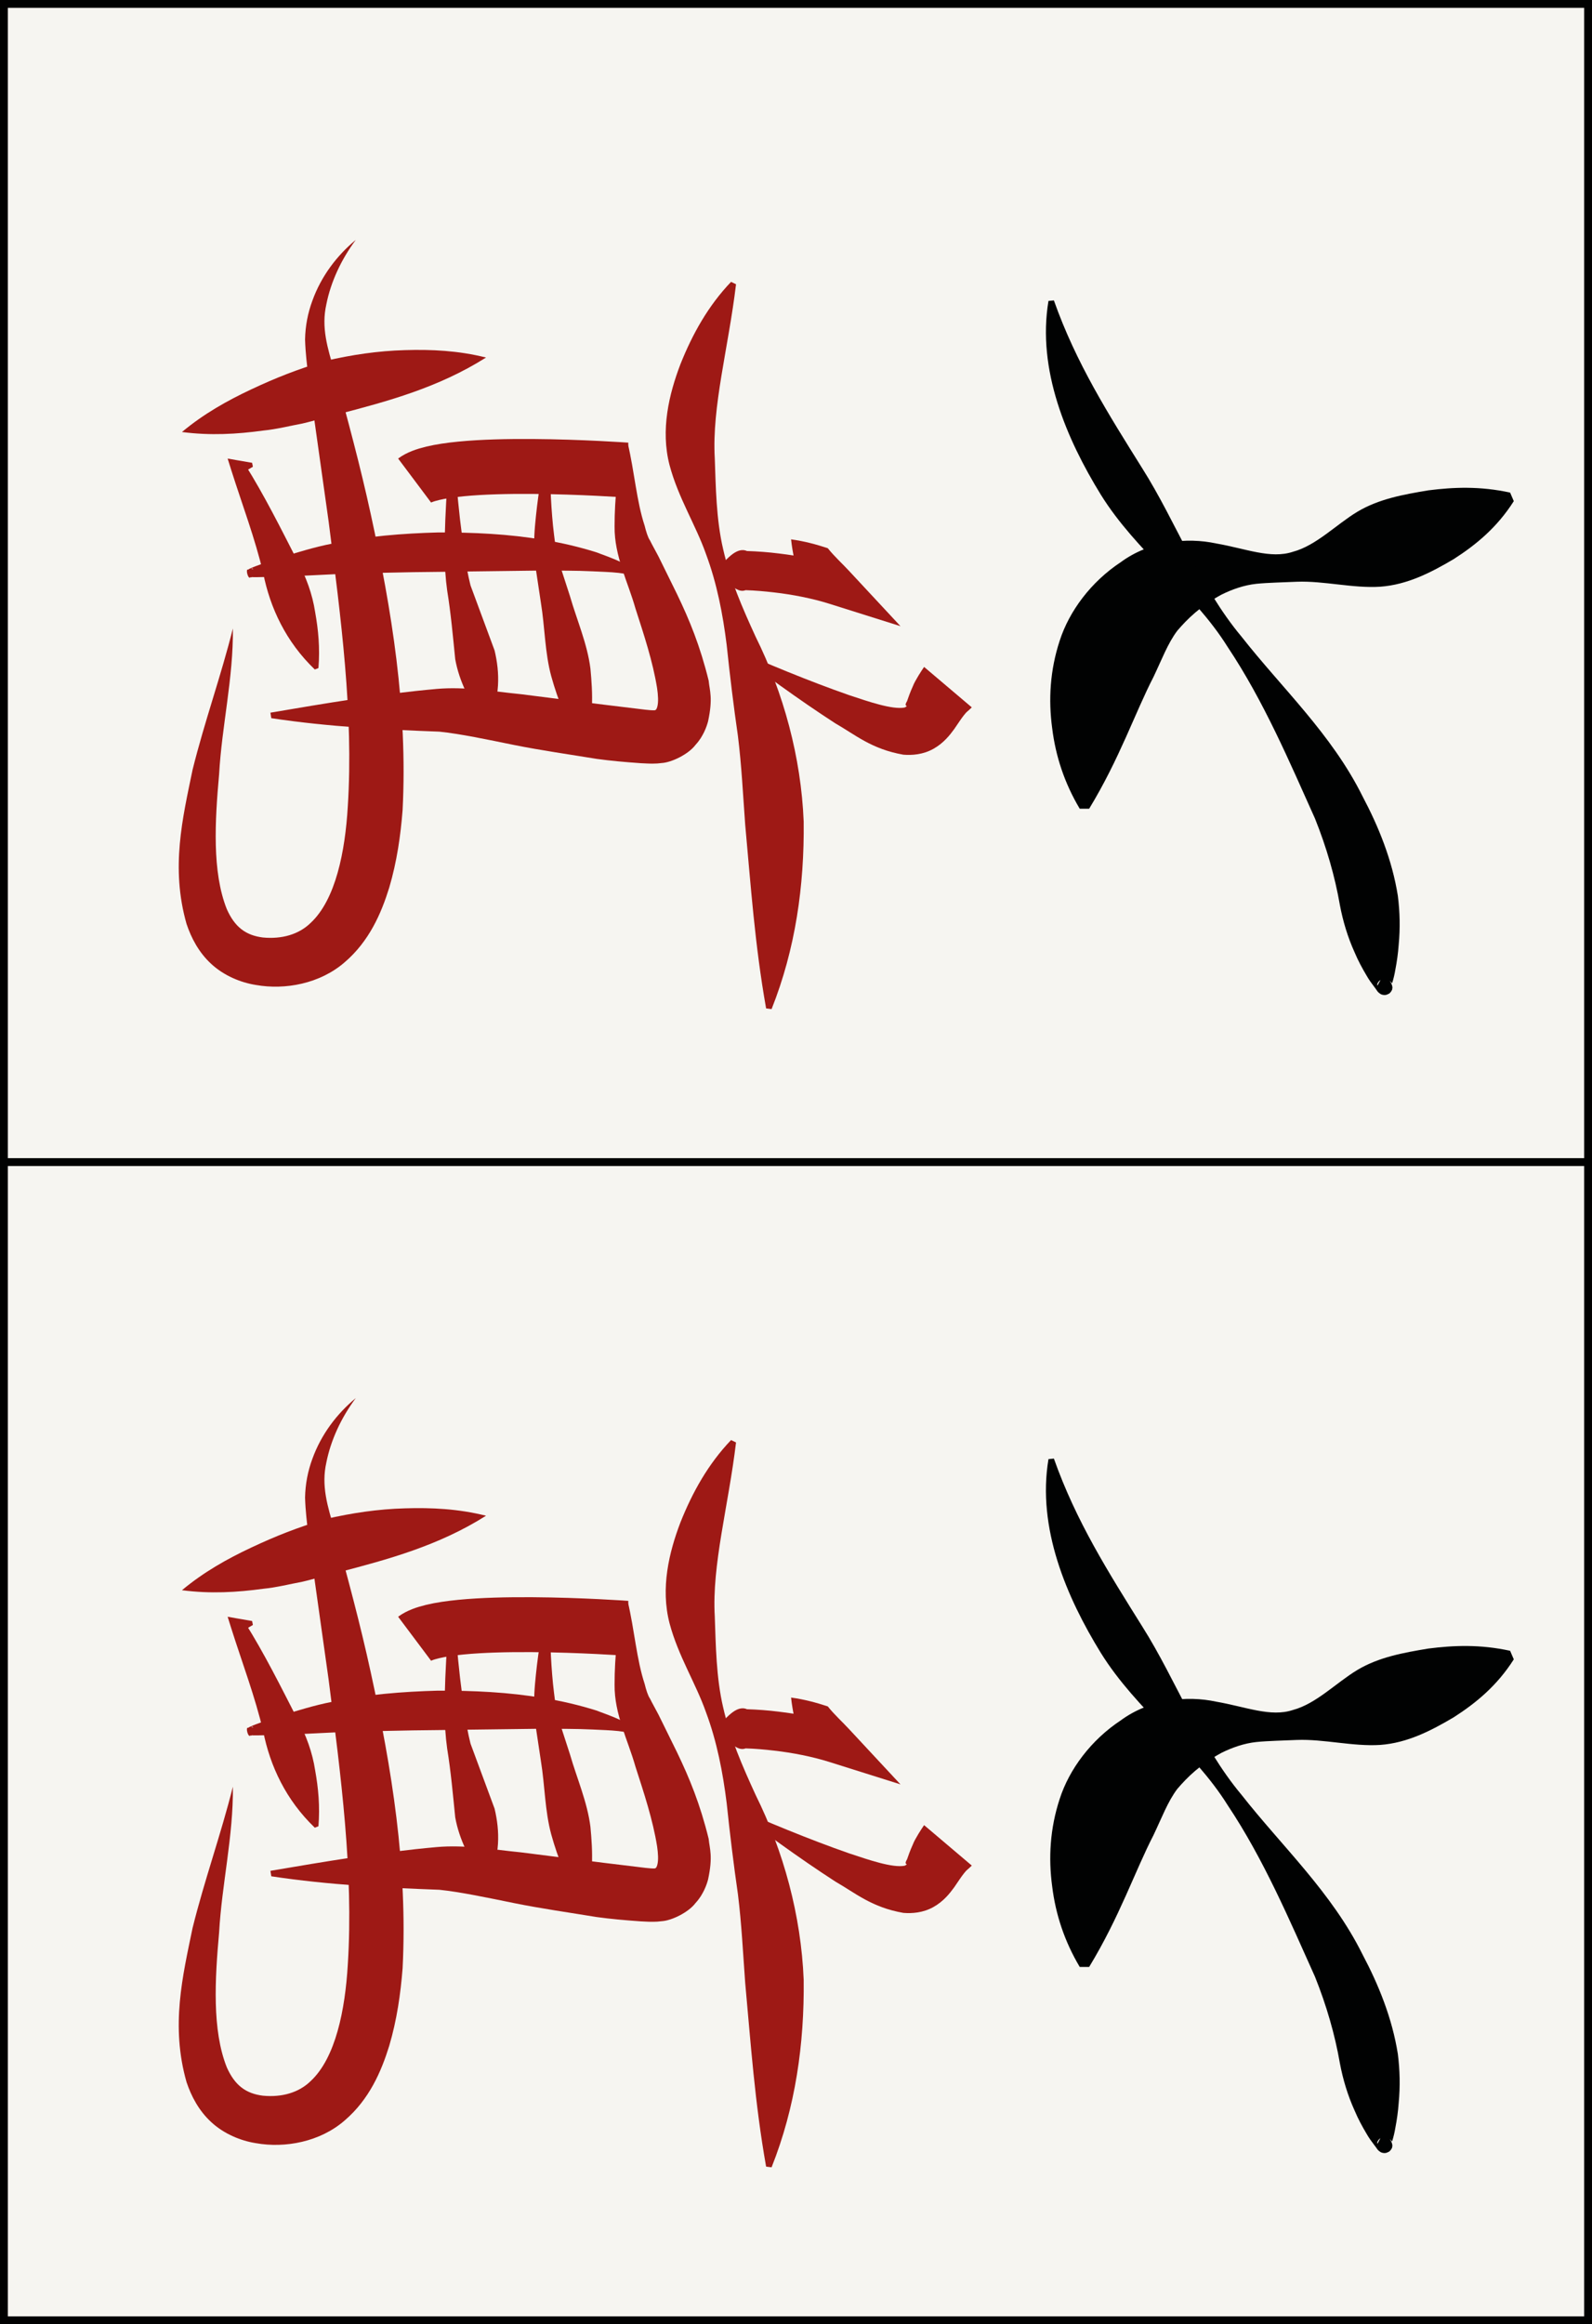
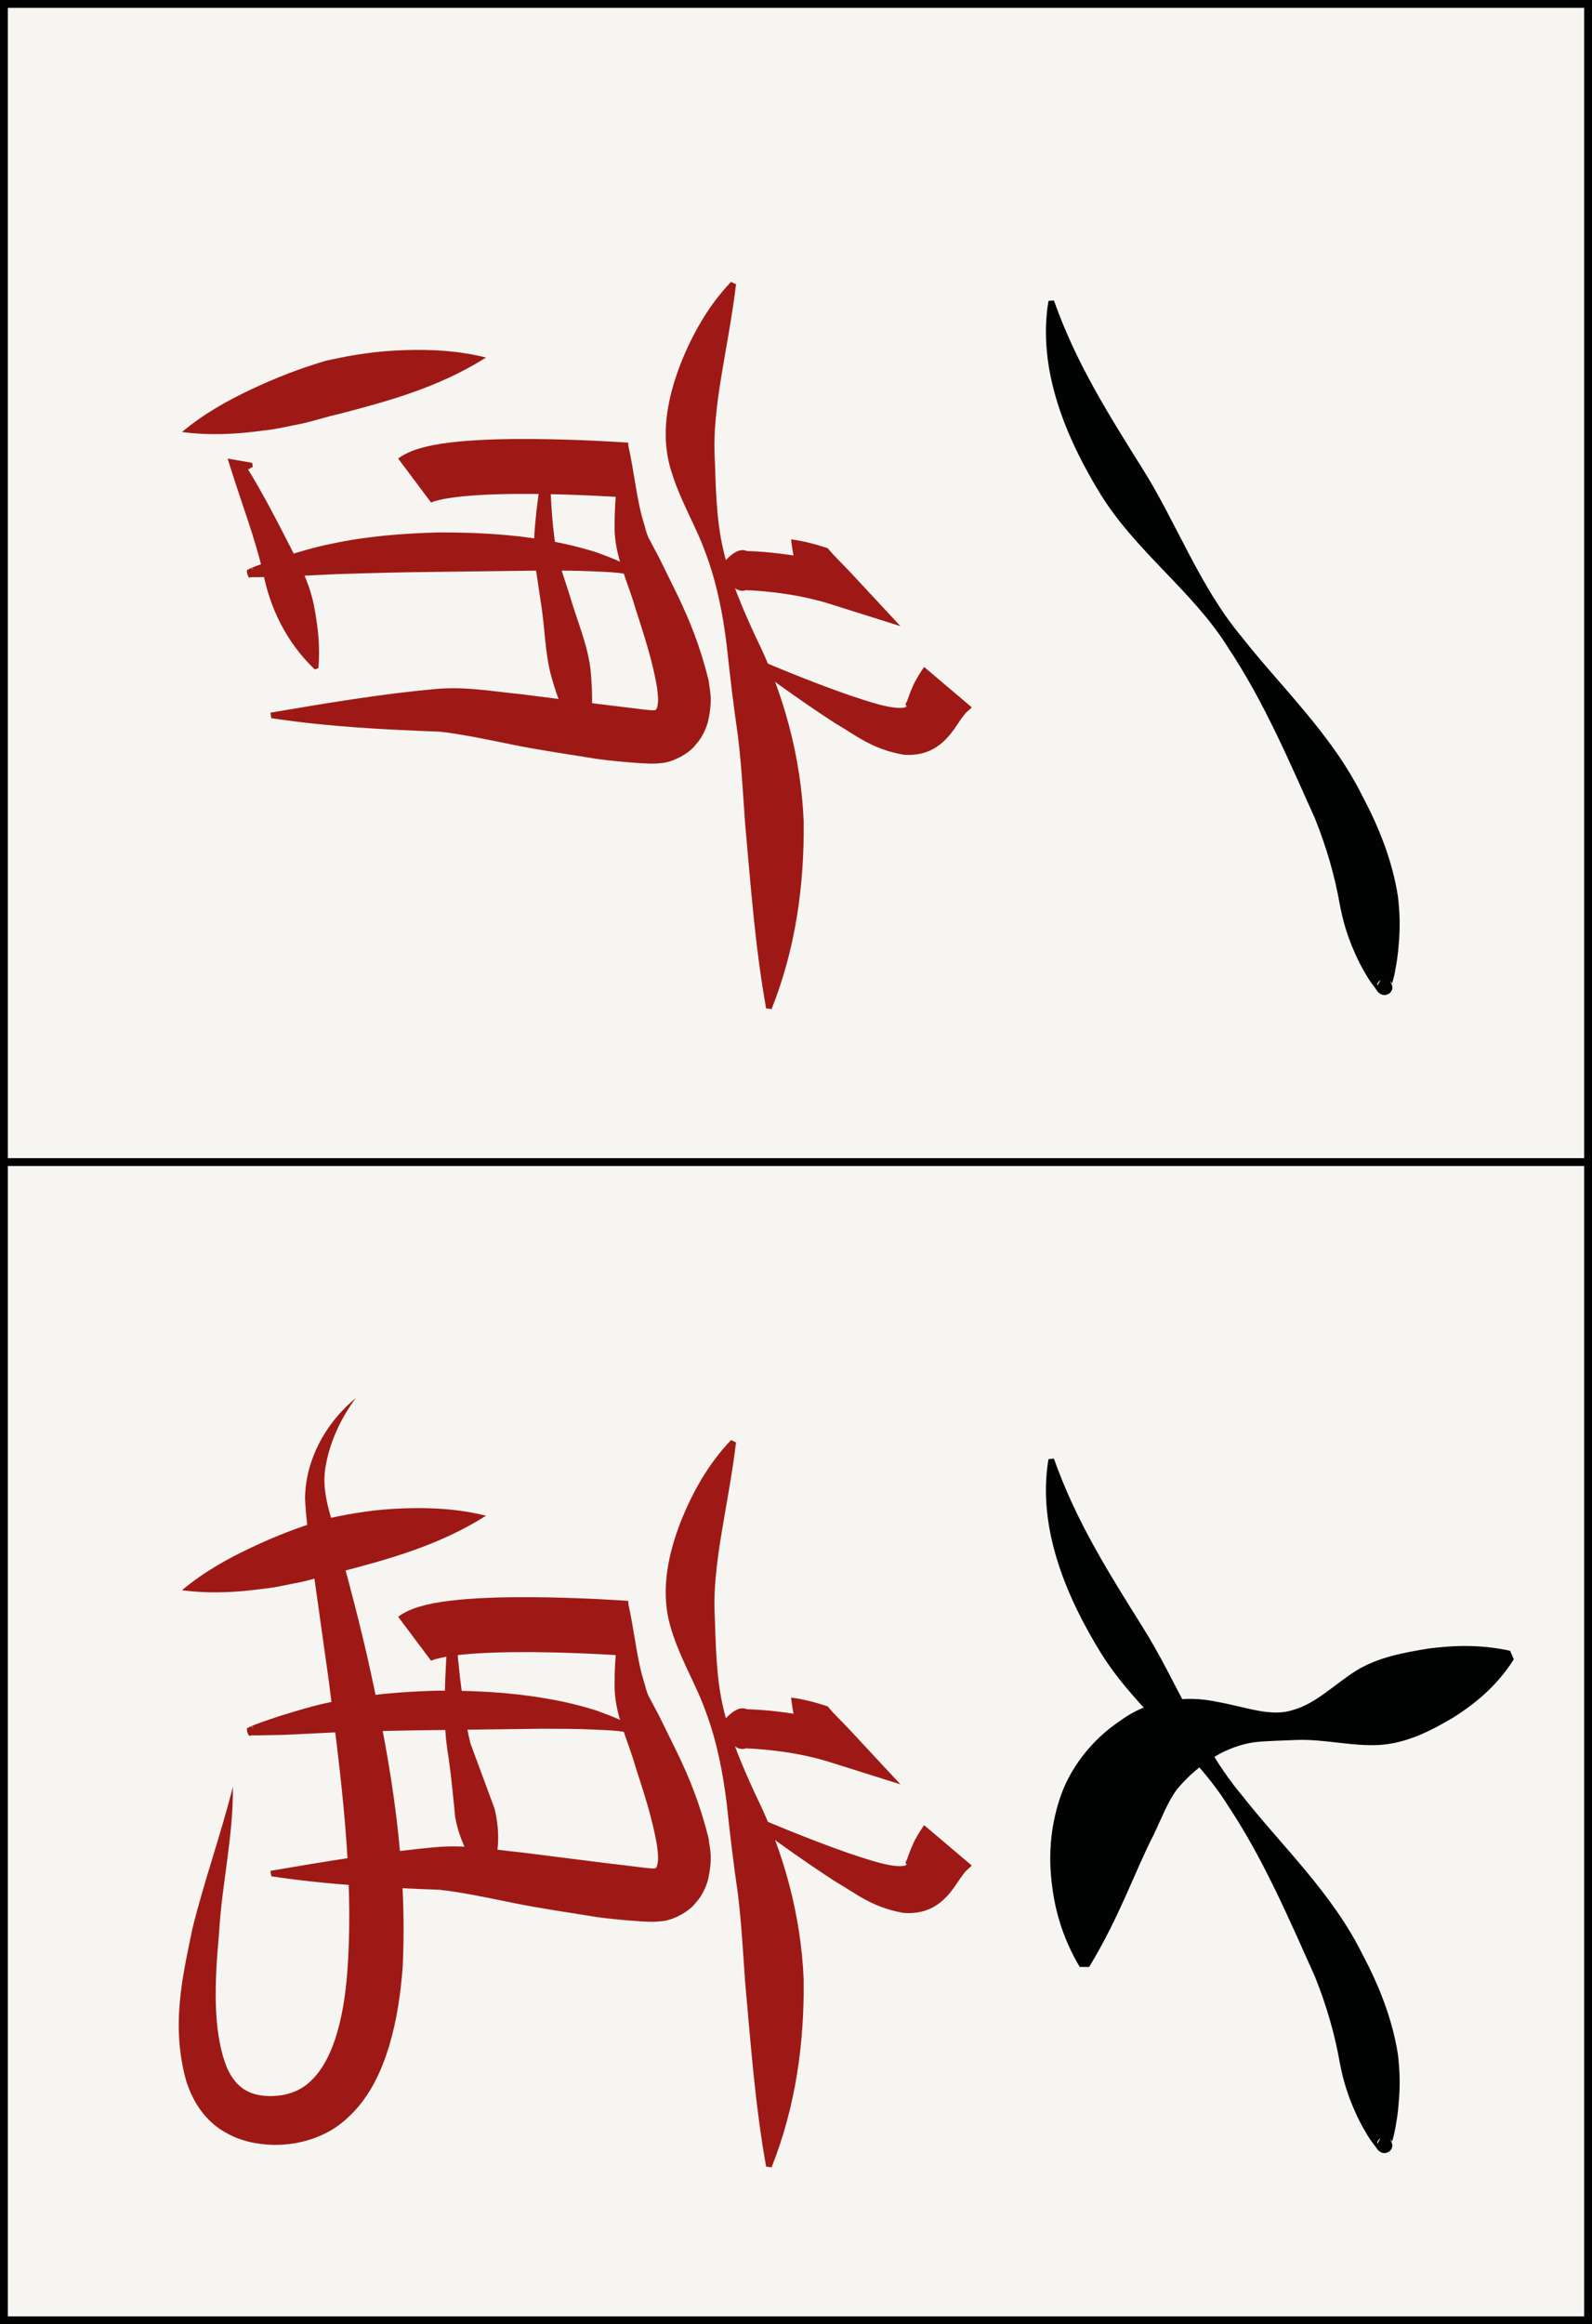
<svg xmlns="http://www.w3.org/2000/svg" version="1.1" id="Manzu" x="0px" y="0px" width="38.514px" height="56.205px" viewBox="-5.159 5.159 38.514 56.205" enable-background="new -5.159 5.159 38.514 56.205" xml:space="preserve">
  <rect x="-5.159" y="5.159" width="38.514" height="56.205" fill="#808080" stroke="none" />
  <g>
    <g id="_x37_man_1_">
      <rect x="-5.064" y="5.254" fill="#F6F5F1" stroke="#010202" stroke-width="0.19" stroke-miterlimit="10" width="38.324" height="28.008" />
      <g id="_x37_man">
        <g id="MAN_7_">
          <g>
            <path fill="#9E1915" d="M12.647,12.033c-0.182,1.531-0.587,2.961-0.514,4.209c0.025,0.688,0.033,1.475,0.203,2.199       c0.165,0.729,0.466,1.421,0.785,2.115c0.674,1.36,1.1,2.909,1.163,4.473c0.017,1.547-0.198,3.078-0.777,4.533l-0.132-0.017       c-0.272-1.524-0.373-2.998-0.506-4.442c-0.053-0.724-0.087-1.429-0.176-2.146c-0.104-0.715-0.193-1.451-0.272-2.201       c-0.093-0.748-0.236-1.487-0.498-2.192c-0.25-0.712-0.673-1.363-0.884-2.157c-0.222-0.854-0.012-1.719,0.262-2.438       c0.292-0.733,0.674-1.417,1.226-1.994L12.647,12.033z" />
          </g>
          <g>
            <path fill="#9E1915" d="M13.979,18.202c0.324,0.044,0.612,0.123,0.888,0.214c0.16,0.201,0.354,0.374,0.527,0.562l1.231,1.323       l-1.728-0.544c-0.401-0.126-0.879-0.221-1.33-0.272c-0.229-0.027-0.458-0.047-0.687-0.054c-0.229,0.09-0.453-0.234-0.714-0.467       c0.225-0.253,0.487-0.593,0.745-0.48c0.257,0.008,0.513,0.027,0.768,0.059c0.515,0.062,1,0.154,1.524,0.318l-0.494,0.778       c-0.185-0.182-0.352-0.377-0.546-0.544C14.084,18.817,14.013,18.527,13.979,18.202z" />
          </g>
          <g>
            <path fill="#9E1915" d="M18.351,22.265c-0.129,0.127-0.103,0.08-0.188,0.186c-0.063,0.078-0.136,0.191-0.237,0.338       c-0.102,0.14-0.255,0.34-0.505,0.479c-0.251,0.141-0.521,0.158-0.726,0.141c-0.77-0.135-1.161-0.481-1.643-0.756       c-0.914-0.592-1.774-1.225-2.626-1.871c0.979,0.428,1.967,0.842,2.959,1.188c0.479,0.159,1.042,0.354,1.341,0.299       c0.131-0.07-0.043,0.012,0.058-0.154c0.03-0.084,0.072-0.211,0.142-0.363c0.045-0.125,0.221-0.395,0.271-0.465L18.351,22.265z" />
          </g>
          <path fill="none" stroke="#9E1915" stroke-width="1.328" stroke-miterlimit="10" d="M9.994,16.526c0,0-4.364-0.316-5.123,0.253      " />
          <g>
            <path fill="#9E1915" d="M10.028,15.88c0.164,0.696,0.211,1.392,0.408,1.991c0.034,0.141,0.083,0.294,0.128,0.354       c0.062,0.126,0.128,0.238,0.209,0.394l0.447,0.908c0.306,0.636,0.557,1.248,0.765,2.091c0.024,0.248,0.107,0.42-0.014,0.984       c-0.018,0.065-0.041,0.145-0.095,0.258c-0.05,0.098-0.096,0.188-0.21,0.313c-0.167,0.224-0.578,0.425-0.818,0.438       c-0.069,0.01-0.139,0.014-0.207,0.014h-0.059l-0.07-0.002l-0.169-0.008c-0.386-0.027-0.722-0.057-1.065-0.104       C8.601,23.4,7.934,23.306,7.28,23.175c-0.653-0.133-1.306-0.271-1.81-0.323c-1.273-0.047-2.675-0.115-4.066-0.326l-0.021-0.133       c1.334-0.226,2.664-0.453,4.019-0.574c0.694-0.062,1.368,0.061,2.039,0.127l2.012,0.254l0.999,0.121       c0.071,0.008,0.183,0.018,0.226,0.014c0.028-0.004,0.043-0.016,0.063-0.08c0.034-0.121,0.019-0.295-0.003-0.452       c-0.103-0.646-0.319-1.294-0.525-1.933c-0.183-0.646-0.511-1.264-0.504-1.979c-0.002-0.688,0.084-1.357,0.189-2.028       L10.028,15.88z" />
          </g>
          <g>
            <path fill="#9E1915" d="M8.146,16.069c-0.004,0.604,0.015,1.209,0.073,1.8c0.034,0.293,0.062,0.589,0.133,0.85l0.277,0.854       c0.168,0.584,0.42,1.151,0.496,1.756c0.056,0.605,0.089,1.232-0.151,1.881l-0.095-0.002c-0.312-0.557-0.54-1.112-0.701-1.692       c-0.157-0.576-0.154-1.189-0.252-1.784L7.79,18.826c-0.037-0.334-0.033-0.645-0.006-0.953c0.054-0.615,0.148-1.216,0.268-1.812       L8.146,16.069z" />
          </g>
          <g>
-             <path fill="#9E1915" d="M5.818,16.058c0.039,0.555,0.091,1.105,0.151,1.655c0.07,0.544,0.129,1.107,0.255,1.603l0.582,1.572       c0.129,0.541,0.144,1.146-0.161,1.745L6.55,22.632c-0.347-0.51-0.598-0.989-0.696-1.532c-0.056-0.554-0.103-1.093-0.195-1.662       c-0.083-0.599-0.065-1.146-0.045-1.71c0.024-0.561,0.062-1.114,0.109-1.671L5.818,16.058z" />
-           </g>
+             </g>
          <g>
            <path fill="#9E1915" d="M6.599,13.805c-1.153,0.729-2.387,1.059-3.555,1.365c-0.271,0.057-0.573,0.159-0.892,0.232       c-0.313,0.058-0.622,0.138-0.942,0.169c-0.635,0.087-1.283,0.125-1.967,0.035c0.528-0.441,1.096-0.758,1.672-1.029       c0.597-0.281,1.118-0.486,1.797-0.691c0.648-0.149,1.276-0.242,1.925-0.26C5.28,13.606,5.93,13.637,6.599,13.805z" />
          </g>
          <g>
-             <path fill="#9E1915" d="M3.448,10.96c-0.353,0.475-0.604,1.015-0.712,1.559c-0.126,0.559,0.026,1.053,0.201,1.634       c0.311,1.134,0.621,2.277,0.873,3.438c0.506,2.319,0.896,4.687,0.771,7.157c-0.049,0.619-0.137,1.244-0.324,1.877       c-0.192,0.619-0.481,1.293-1.078,1.804c-0.598,0.52-1.444,0.674-2.146,0.549c-0.372-0.058-0.773-0.226-1.076-0.504       c-0.308-0.281-0.49-0.636-0.603-0.972c-0.388-1.36-0.095-2.562,0.146-3.729c0.289-1.164,0.689-2.271,0.975-3.416       c0.013,1.197-0.268,2.358-0.333,3.522c-0.102,1.136-0.173,2.361,0.185,3.263c0.195,0.44,0.464,0.637,0.876,0.688       c0.453,0.043,0.864-0.072,1.15-0.35c0.61-0.564,0.838-1.734,0.902-2.82c0.143-2.24-0.169-4.572-0.463-6.885l-0.491-3.491       c-0.032-0.302-0.07-0.581-0.08-0.915c0.006-0.331,0.069-0.646,0.177-0.938C2.613,11.835,2.992,11.338,3.448,10.96z" />
-           </g>
+             </g>
          <g>
            <path fill="#9E1915" d="M10.405,19.164c-0.389-0.174-0.808-0.167-1.22-0.189c-0.413-0.02-0.829-0.016-1.243-0.019l-2.487,0.032       c-0.829,0.006-1.658,0.029-2.484,0.055l-1.255,0.061l-0.637,0.012H0.999l-0.037,0.001c-0.002-0.001-0.013,0.001-0.008-0.002       l0.015-0.01l0.007-0.006c0.073,0.032,0.002-0.247-0.048-0.183L0.92,18.917c0.04,0.008,0.1,0.011,0.149,0.016l0.322,0.028       l-0.305,0.112C1.035,19.09,0.99,19.105,0.924,19.12H0.896c-0.051,0.062-0.124-0.218-0.051-0.186l0.011-0.008l0.024-0.015       L0.909,18.9l0.041-0.019l0.075-0.03c0.203-0.077,0.405-0.143,0.608-0.211c0.405-0.123,0.813-0.251,1.243-0.335       c0.847-0.181,1.705-0.246,2.56-0.27c0.856-0.003,1.714,0.036,2.564,0.181c0.426,0.068,0.849,0.168,1.266,0.298       C9.668,18.667,10.126,18.806,10.405,19.164z" />
          </g>
          <g>
            <path fill="#9E1915" d="M0.959,16.446l-0.324,0.191l0.13-0.251c0.468,0.746,0.86,1.533,1.268,2.33       c0.214,0.396,0.366,0.812,0.432,1.245c0.077,0.431,0.119,0.867,0.08,1.353l-0.088,0.035c-0.697-0.668-1.082-1.49-1.248-2.328       c-0.197-0.839-0.505-1.648-0.77-2.483l-0.091-0.29l0.221,0.039l0.371,0.064L0.959,16.446z" />
          </g>
        </g>
        <g>
          <g>
-             <path fill="#010202" d="M31.463,17.278c-0.404,0.636-0.913,1.055-1.453,1.401c-0.548,0.324-1.121,0.62-1.777,0.668       c-0.658,0.043-1.366-0.145-2.017-0.12c-0.314,0.015-0.696,0.021-0.981,0.05c-0.299,0.032-0.589,0.135-0.843,0.261       c-0.515,0.28-0.831,0.594-1.071,0.875c-0.232,0.31-0.37,0.688-0.575,1.117c-0.442,0.855-0.819,1.975-1.556,3.186h-0.228       c-0.368-0.618-0.584-1.271-0.667-1.952c-0.092-0.681-0.053-1.396,0.183-2.113c0.231-0.715,0.756-1.421,1.476-1.897       c0.704-0.518,1.604-0.605,2.308-0.453c0.718,0.124,1.318,0.38,1.855,0.202c0.566-0.15,1.05-0.661,1.564-0.97       c0.521-0.31,1.109-0.415,1.714-0.516c0.612-0.078,1.249-0.105,1.979,0.054L31.463,17.278z" />
-           </g>
+             </g>
          <g>
            <path fill="#010202" d="M20.337,12.424c0.536,1.517,1.321,2.753,2.142,4.067c0.819,1.296,1.38,2.849,2.398,4.065       c0.974,1.241,2.182,2.358,2.927,3.86c0.388,0.732,0.716,1.537,0.854,2.406c0.05,0.393,0.058,0.785,0.02,1.189       c-0.014,0.2-0.043,0.403-0.082,0.606c-0.016,0.098-0.042,0.207-0.069,0.295c-0.003,0.01-0.007,0.019-0.013,0.021       c0,0.004-0.004-0.004-0.011-0.013l-0.008-0.01c0.001,0.01,0.001-0.014-0.075-0.061c-0.071-0.029-0.125-0.019-0.172,0.006       c-0.054,0.018-0.097,0.108-0.087,0.104l-0.003,0.027c0.012,0.008,0.023-0.023,0.034-0.043L28.27,28.8l0.131-0.012       c0.032,0.049,0.07,0.096,0.096,0.148c0.012,0.028,0.024,0.049,0.03,0.104l-0.007,0.047c0.007-0.006-0.038,0.091-0.092,0.109       c-0.049,0.027-0.106,0.037-0.18,0.006c-0.079-0.049-0.081-0.074-0.08-0.067l-0.015-0.019l-0.019-0.029L28.1,29.04       c-0.079-0.104-0.141-0.188-0.196-0.285c-0.111-0.186-0.21-0.371-0.29-0.561c-0.17-0.375-0.285-0.762-0.358-1.148       c-0.12-0.692-0.322-1.393-0.602-2.092c-0.611-1.358-1.237-2.838-2.114-4.151c-0.838-1.342-2.208-2.297-3.068-3.682       c-0.833-1.353-1.545-3.021-1.266-4.685L20.337,12.424z" />
          </g>
        </g>
      </g>
    </g>
    <g id="_x37_man_2_">
      <rect x="-5.064" y="33.261" fill="#F6F5F1" stroke="#010202" stroke-width="0.19" stroke-miterlimit="10" width="38.324" height="28.008" />
      <g id="_x37_man_3_">
        <g id="MAN_1_">
          <g>
            <path fill="#9E1915" d="M12.647,40.041c-0.182,1.531-0.587,2.961-0.514,4.209c0.025,0.688,0.033,1.475,0.203,2.199       c0.165,0.729,0.466,1.421,0.785,2.115c0.674,1.36,1.1,2.909,1.163,4.473c0.017,1.547-0.198,3.078-0.777,4.533l-0.132-0.017       c-0.272-1.524-0.373-2.998-0.506-4.442c-0.053-0.724-0.087-1.429-0.176-2.146c-0.104-0.715-0.193-1.451-0.272-2.201       c-0.093-0.748-0.236-1.487-0.498-2.192c-0.25-0.712-0.673-1.363-0.884-2.157c-0.222-0.854-0.012-1.719,0.262-2.438       c0.292-0.733,0.674-1.417,1.226-1.994L12.647,40.041z" />
          </g>
          <g>
            <path fill="#9E1915" d="M13.979,46.21c0.324,0.044,0.612,0.123,0.888,0.214c0.16,0.201,0.354,0.374,0.527,0.562l1.231,1.323       l-1.728-0.544c-0.401-0.126-0.879-0.221-1.33-0.272c-0.229-0.027-0.458-0.047-0.687-0.054c-0.229,0.09-0.453-0.234-0.714-0.467       c0.225-0.253,0.487-0.593,0.745-0.48c0.257,0.008,0.513,0.027,0.768,0.059c0.515,0.062,1,0.154,1.524,0.318l-0.494,0.778       c-0.185-0.182-0.352-0.377-0.546-0.544C14.084,46.825,14.013,46.535,13.979,46.21z" />
          </g>
          <g>
            <path fill="#9E1915" d="M18.351,50.273c-0.129,0.127-0.103,0.08-0.188,0.186c-0.063,0.078-0.136,0.191-0.237,0.338       c-0.102,0.14-0.255,0.34-0.505,0.479c-0.251,0.141-0.521,0.158-0.726,0.141c-0.77-0.135-1.161-0.481-1.643-0.756       c-0.914-0.592-1.774-1.225-2.626-1.871c0.979,0.428,1.967,0.842,2.959,1.188c0.479,0.159,1.042,0.354,1.341,0.299       c0.131-0.07-0.043,0.012,0.058-0.154c0.03-0.084,0.072-0.211,0.142-0.363c0.045-0.125,0.221-0.395,0.271-0.465L18.351,50.273z" />
          </g>
          <path fill="none" stroke="#9E1915" stroke-width="1.328" stroke-miterlimit="10" d="M9.994,44.534c0,0-4.364-0.316-5.123,0.253      " />
          <g>
            <path fill="#9E1915" d="M10.028,43.887c0.164,0.696,0.211,1.392,0.408,1.991c0.034,0.141,0.083,0.294,0.128,0.354       c0.062,0.126,0.128,0.238,0.209,0.394l0.447,0.908c0.306,0.636,0.557,1.248,0.765,2.091c0.024,0.248,0.107,0.42-0.014,0.984       c-0.018,0.065-0.041,0.145-0.095,0.258c-0.05,0.098-0.096,0.188-0.21,0.313c-0.167,0.224-0.578,0.425-0.818,0.438       c-0.069,0.01-0.139,0.014-0.207,0.014h-0.059l-0.07-0.002l-0.169-0.008c-0.386-0.027-0.722-0.057-1.065-0.104       c-0.677-0.111-1.344-0.205-1.998-0.337c-0.653-0.133-1.306-0.271-1.81-0.323c-1.273-0.047-2.675-0.115-4.066-0.326L1.383,50.4       c1.334-0.226,2.664-0.453,4.019-0.574c0.694-0.062,1.368,0.061,2.039,0.127l2.012,0.254l0.999,0.121       c0.071,0.008,0.183,0.018,0.226,0.014c0.028-0.004,0.043-0.016,0.063-0.08c0.034-0.121,0.019-0.295-0.003-0.452       c-0.103-0.646-0.319-1.294-0.525-1.933c-0.183-0.646-0.511-1.264-0.504-1.979c-0.002-0.688,0.084-1.357,0.189-2.028       L10.028,43.887z" />
          </g>
          <g>
-             <path fill="#9E1915" d="M8.146,44.077c-0.004,0.604,0.015,1.209,0.073,1.8c0.034,0.293,0.062,0.589,0.133,0.85l0.277,0.854       c0.168,0.584,0.42,1.151,0.496,1.756c0.056,0.605,0.089,1.232-0.151,1.881l-0.095-0.002c-0.312-0.557-0.54-1.112-0.701-1.692       c-0.157-0.576-0.154-1.189-0.252-1.784L7.79,46.834c-0.037-0.334-0.033-0.645-0.006-0.953c0.054-0.615,0.148-1.216,0.268-1.812       L8.146,44.077z" />
-           </g>
+             </g>
          <g>
            <path fill="#9E1915" d="M5.818,44.066c0.039,0.555,0.091,1.105,0.151,1.655c0.07,0.544,0.129,1.107,0.255,1.603l0.582,1.572       c0.129,0.541,0.144,1.146-0.161,1.745L6.55,50.639c-0.347-0.51-0.598-0.989-0.696-1.532c-0.056-0.554-0.103-1.093-0.195-1.662       c-0.083-0.599-0.065-1.146-0.045-1.71c0.024-0.561,0.062-1.114,0.109-1.671L5.818,44.066z" />
          </g>
          <g>
            <path fill="#9E1915" d="M6.599,41.813c-1.153,0.729-2.387,1.059-3.555,1.365c-0.271,0.057-0.573,0.159-0.892,0.232       c-0.313,0.058-0.622,0.138-0.942,0.169c-0.635,0.087-1.283,0.125-1.967,0.035c0.528-0.441,1.096-0.758,1.672-1.029       c0.597-0.281,1.118-0.486,1.797-0.691c0.648-0.149,1.276-0.242,1.925-0.26C5.28,41.614,5.93,41.645,6.599,41.813z" />
          </g>
          <g>
            <path fill="#9E1915" d="M3.448,38.968c-0.353,0.475-0.604,1.015-0.712,1.559c-0.126,0.559,0.026,1.053,0.201,1.634       c0.311,1.134,0.621,2.277,0.873,3.438c0.506,2.319,0.896,4.687,0.771,7.157c-0.049,0.619-0.137,1.244-0.324,1.877       c-0.192,0.619-0.481,1.293-1.078,1.804c-0.598,0.52-1.444,0.674-2.146,0.549c-0.372-0.058-0.773-0.226-1.076-0.504       c-0.308-0.281-0.49-0.636-0.603-0.972c-0.388-1.36-0.095-2.562,0.146-3.729c0.289-1.164,0.689-2.271,0.975-3.416       c0.013,1.197-0.268,2.358-0.333,3.522c-0.102,1.136-0.173,2.361,0.185,3.263c0.195,0.44,0.464,0.637,0.876,0.688       c0.453,0.043,0.864-0.072,1.15-0.35c0.61-0.564,0.838-1.734,0.902-2.82c0.143-2.24-0.169-4.572-0.463-6.885L2.301,42.29       c-0.032-0.302-0.07-0.581-0.08-0.915c0.006-0.331,0.069-0.646,0.177-0.938C2.613,39.843,2.992,39.345,3.448,38.968z" />
          </g>
          <g>
            <path fill="#9E1915" d="M10.405,47.172c-0.389-0.174-0.808-0.167-1.22-0.189c-0.413-0.02-0.829-0.016-1.243-0.019l-2.487,0.032       c-0.829,0.006-1.658,0.029-2.484,0.055l-1.255,0.061l-0.637,0.012H0.999l-0.037,0.001c-0.002-0.001-0.013,0.001-0.008-0.002       l0.015-0.01l0.007-0.006c0.073,0.032,0.002-0.247-0.048-0.183L0.92,46.925c0.04,0.008,0.1,0.011,0.149,0.016l0.322,0.028       l-0.305,0.112c-0.052,0.017-0.097,0.032-0.163,0.047H0.896c-0.051,0.062-0.124-0.218-0.051-0.186l0.011-0.008L0.88,46.92       l0.029-0.012l0.041-0.019l0.075-0.03c0.203-0.077,0.405-0.143,0.608-0.211c0.405-0.123,0.813-0.251,1.243-0.335       c0.847-0.181,1.705-0.246,2.56-0.27c0.856-0.003,1.714,0.036,2.564,0.181c0.426,0.068,0.849,0.168,1.266,0.298       C9.668,46.675,10.126,46.814,10.405,47.172z" />
          </g>
          <g>
-             <path fill="#9E1915" d="M0.959,44.454l-0.324,0.191l0.13-0.251c0.468,0.746,0.86,1.533,1.268,2.33       c0.214,0.396,0.366,0.812,0.432,1.245c0.077,0.431,0.119,0.867,0.08,1.353l-0.088,0.035c-0.697-0.668-1.082-1.49-1.248-2.328       c-0.197-0.839-0.505-1.648-0.77-2.483l-0.091-0.29l0.221,0.039l0.371,0.064L0.959,44.454z" />
-           </g>
+             </g>
        </g>
        <g>
          <g>
            <path fill="#010202" d="M31.463,45.286c-0.404,0.636-0.913,1.055-1.453,1.401c-0.548,0.324-1.121,0.62-1.777,0.668       c-0.658,0.043-1.366-0.145-2.017-0.12c-0.314,0.015-0.696,0.021-0.981,0.05c-0.299,0.032-0.589,0.135-0.843,0.261       c-0.515,0.28-0.831,0.594-1.071,0.875c-0.232,0.31-0.37,0.688-0.575,1.117c-0.442,0.855-0.819,1.975-1.556,3.186h-0.228       c-0.368-0.618-0.584-1.271-0.667-1.952c-0.092-0.681-0.053-1.396,0.183-2.113c0.231-0.715,0.756-1.421,1.476-1.897       c0.704-0.518,1.604-0.605,2.308-0.453c0.718,0.124,1.318,0.38,1.855,0.202c0.566-0.15,1.05-0.661,1.564-0.97       c0.521-0.31,1.109-0.415,1.714-0.516c0.612-0.078,1.249-0.105,1.979,0.054L31.463,45.286z" />
          </g>
          <g>
            <path fill="#010202" d="M20.337,40.431c0.536,1.517,1.321,2.753,2.142,4.067c0.819,1.296,1.38,2.849,2.398,4.065       c0.974,1.241,2.182,2.358,2.927,3.86c0.388,0.732,0.716,1.537,0.854,2.406c0.05,0.393,0.058,0.785,0.02,1.189       c-0.014,0.2-0.043,0.403-0.082,0.606c-0.016,0.098-0.042,0.207-0.069,0.295c-0.003,0.01-0.007,0.019-0.013,0.021       c0,0.004-0.004-0.004-0.011-0.013l-0.008-0.01c0.001,0.01,0.001-0.014-0.075-0.061c-0.071-0.029-0.125-0.019-0.172,0.006       c-0.054,0.018-0.097,0.108-0.087,0.104l-0.003,0.027c0.012,0.008,0.023-0.023,0.034-0.043l0.077-0.146l0.131-0.012       c0.032,0.049,0.07,0.096,0.096,0.148c0.012,0.028,0.024,0.049,0.03,0.104l-0.007,0.047c0.007-0.006-0.038,0.091-0.092,0.109       c-0.049,0.027-0.106,0.037-0.18,0.006c-0.079-0.049-0.081-0.074-0.08-0.067l-0.015-0.019l-0.019-0.029L28.1,57.048       c-0.079-0.104-0.141-0.188-0.196-0.285c-0.111-0.186-0.21-0.371-0.29-0.561c-0.17-0.375-0.285-0.762-0.358-1.148       c-0.12-0.692-0.322-1.393-0.602-2.092c-0.611-1.358-1.237-2.838-2.114-4.151c-0.838-1.342-2.208-2.297-3.068-3.682       c-0.833-1.353-1.545-3.021-1.266-4.685L20.337,40.431z" />
          </g>
        </g>
      </g>
    </g>
  </g>
</svg>